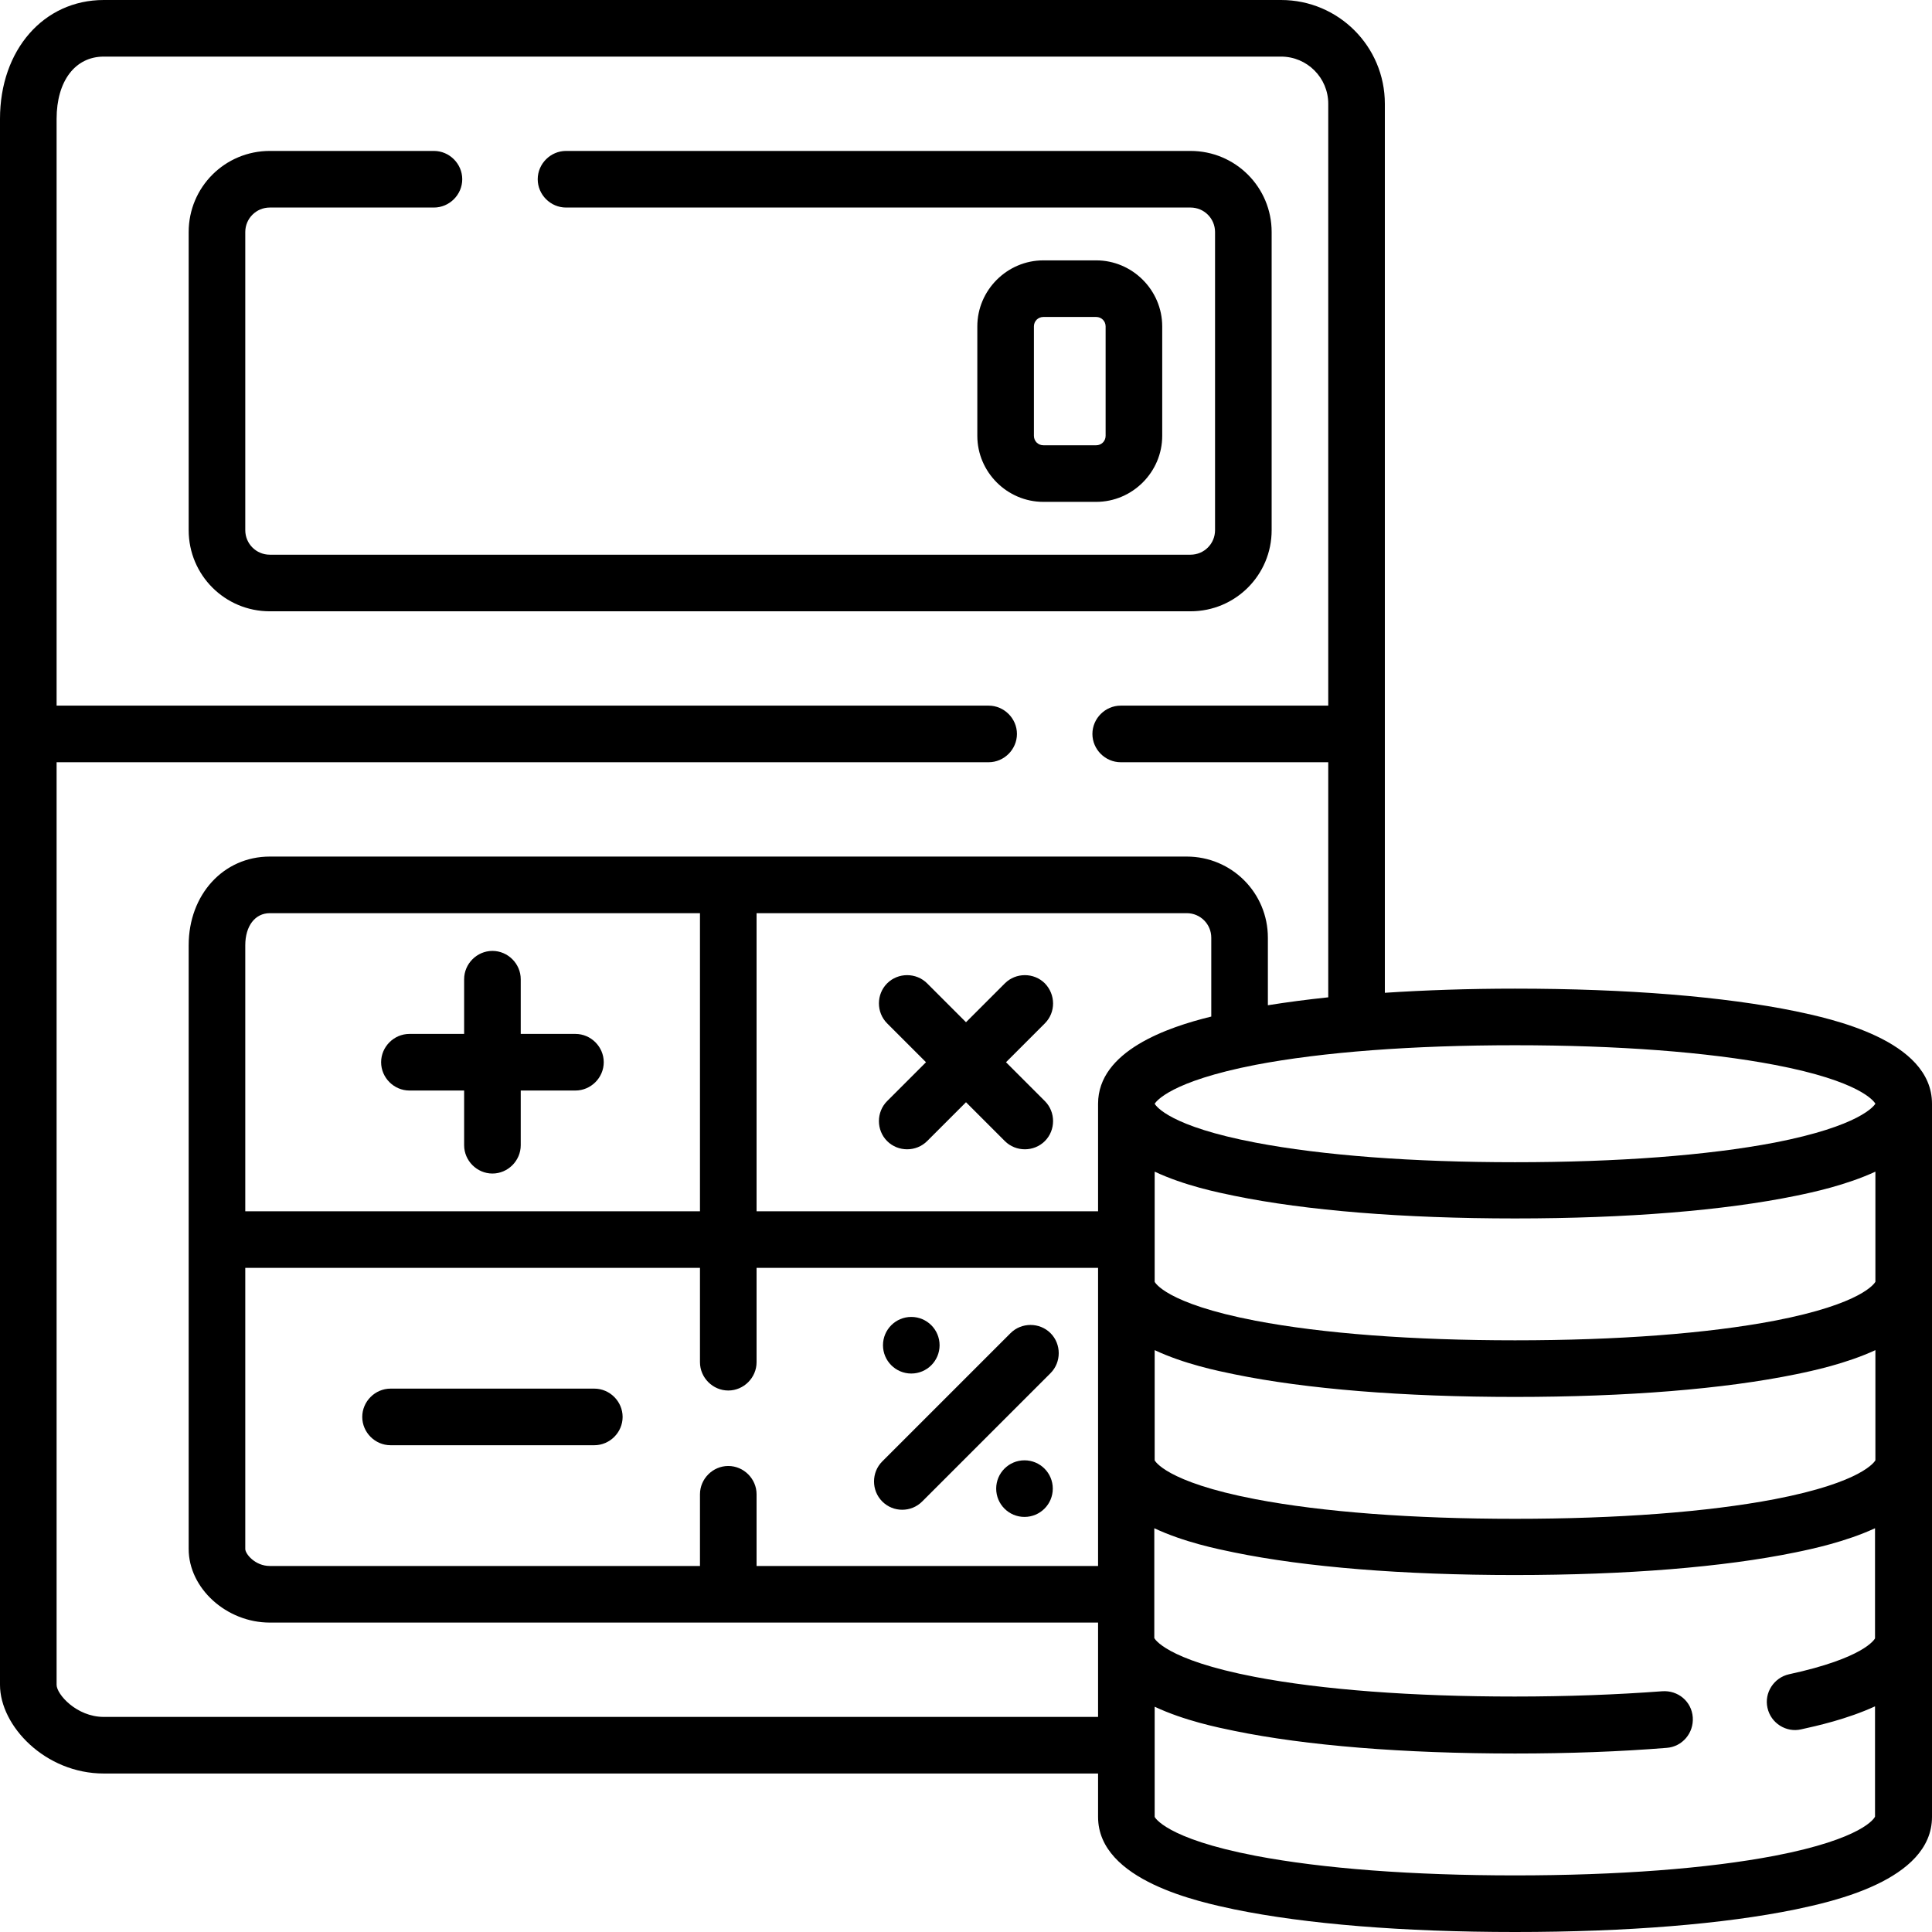
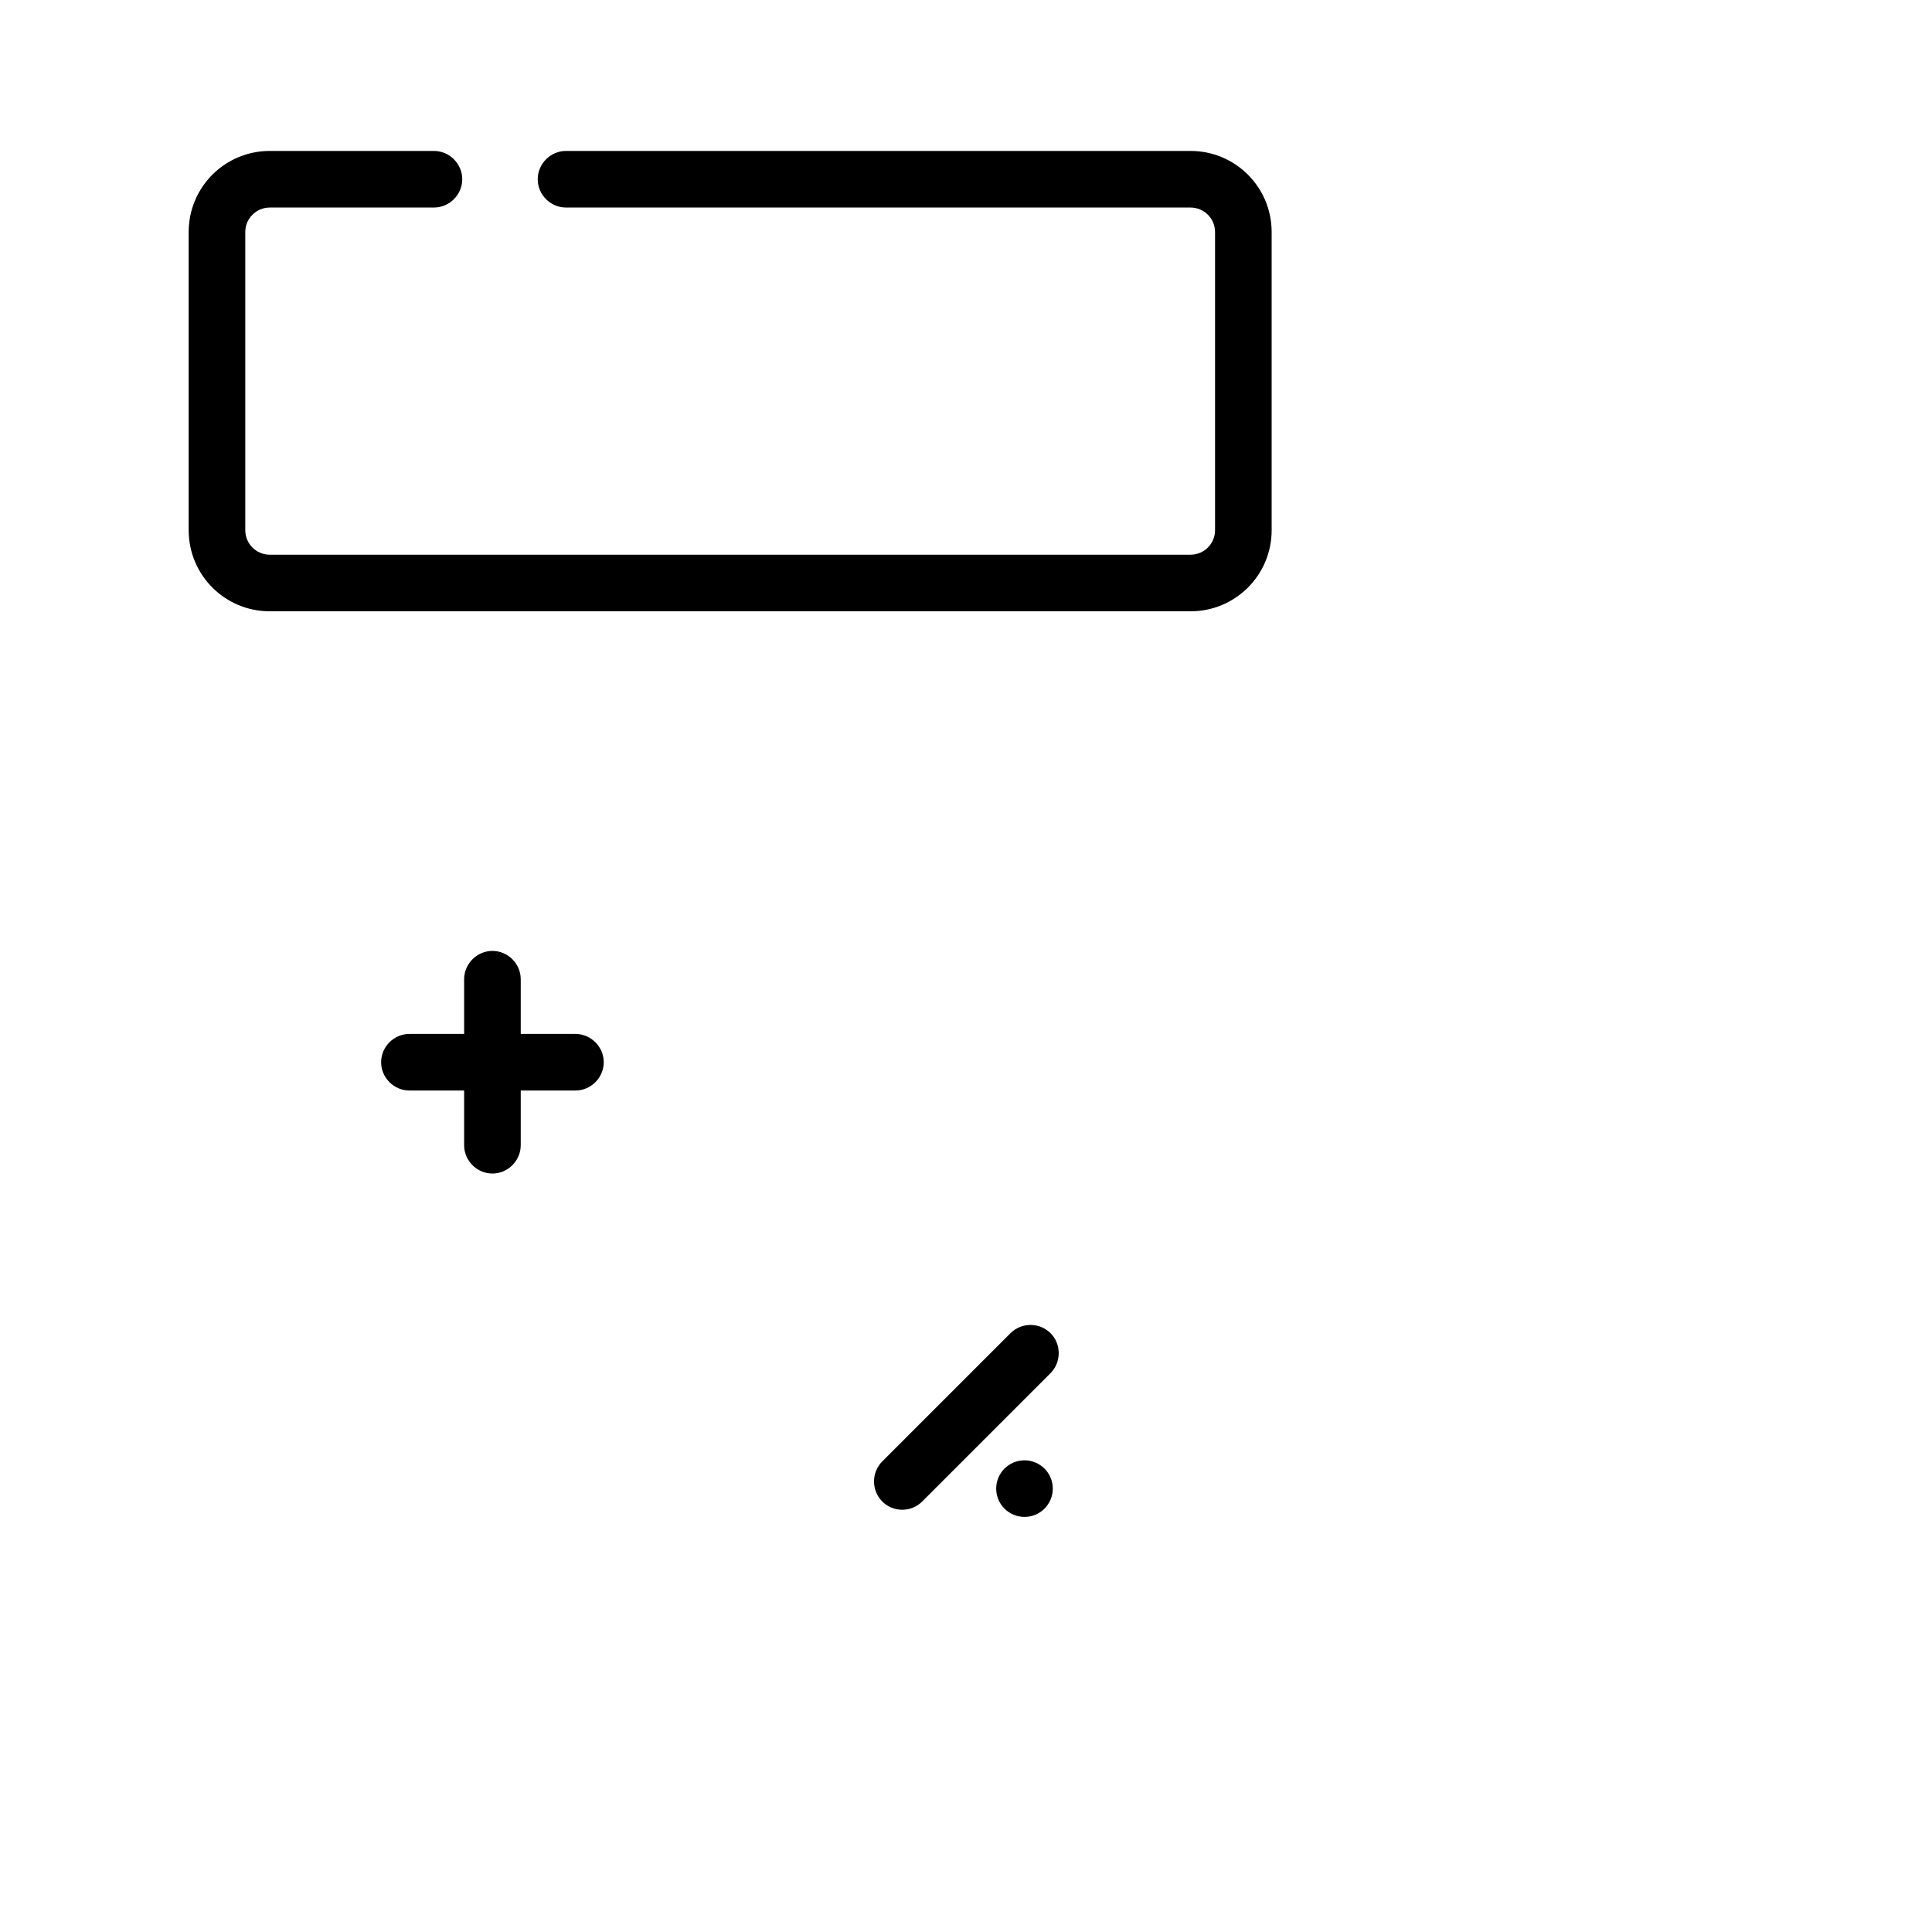
<svg xmlns="http://www.w3.org/2000/svg" version="1.1" id="Capa_1" x="0px" y="0px" viewBox="0 0 512 512" style="enable-background:new 0 0 512 512;" xml:space="preserve">
  <g>
-     <path class="svg-icon" d="M475.9,268c-19-3.9-44.7-6-74.4-6c-12.2,0-23.8,0.4-34.5,1.1V27.5C367,12.3,354.7,0,339.5,0h-312C11.6,0,0,13.2,0,31.5v415   C0,457.4,12,470,27.5,470H291v11.5c0,17,27.2,22.6,36.1,24.5c19,3.9,44.7,6,74.4,6s55.4-2.1,74.4-6c8.9-1.9,36.1-7.5,36.1-24.5   v-189C512,275.5,484.8,269.9,475.9,268z M497,387c-0.2,0.3-3.3,5.8-26.7,10.3c-17.8,3.4-41.6,5.2-68.8,5.2s-51-1.8-68.8-5.2   c-24-4.6-26.7-10.3-26.7-10.3v-29.2c7.9,3.7,16.7,5.5,21.1,6.4c19,3.9,44.7,6,74.4,6s55.4-2.1,74.4-6c4.4-0.9,13.3-2.8,21.1-6.4   V387z M193,388.5c-4.1,0-7.5,3.4-7.5,7.5v19h-114c-3.9,0-6.5-3.2-6.5-4.5V336h120.5v25c0,4.1,3.4,7.5,7.5,7.5s7.5-3.4,7.5-7.5v-25   H291v79h-90.5v-19C200.5,391.9,197.1,388.5,193,388.5z M321,269.4c-11.5,2.8-30,9.1-30,23.1V321h-90.5v-79h114   c3.6,0,6.5,2.9,6.5,6.5V269.4z M185.5,321H65v-70.5c0-5.1,2.6-8.5,6.5-8.5h114V321z M497,339.7c-0.2,0.3-3.3,5.8-26.7,10.3   c-17.8,3.4-41.6,5.2-68.8,5.2s-51-1.8-68.8-5.2c-24-4.6-26.7-10.3-26.7-10.3v-29.2c7.9,3.7,16.7,5.5,21.1,6.4c19,3.9,44.7,6,74.4,6   s55.4-2.1,74.4-6c4.4-0.9,13.3-2.8,21.1-6.4V339.7z M470.3,282.2c22.6,4.3,26.3,9.6,26.7,10.3c-0.4,0.6-4.1,5.9-26.7,10.3   c-17.8,3.4-41.6,5.2-68.8,5.2s-51-1.8-68.8-5.2c-22.6-4.3-26.3-9.6-26.7-10.3c0.4-0.6,4.1-5.9,26.7-10.3   c17.8-3.4,41.6-5.2,68.8-5.2S452.5,278.8,470.3,282.2z M27.5,455c-7.2,0-12.5-6-12.5-8.5V202h247c4.1,0,7.5-3.4,7.5-7.5   s-3.4-7.5-7.5-7.5H15V31.5c0-10,4.9-16.5,12.5-16.5h312c6.9,0,12.5,5.6,12.5,12.5V187h-55c-4.1,0-7.5,3.4-7.5,7.5s3.4,7.5,7.5,7.5   h55v62.3c-5.7,0.6-11,1.3-16,2.1v-17.9c0-11.9-9.6-21.5-21.5-21.5h-243C59.2,227,50,237.1,50,250.5v160c0,10.4,10,19.5,21.5,19.5   H291v25H27.5z M470.3,491.8c-17.8,3.4-41.6,5.2-68.8,5.2s-51-1.8-68.8-5.2c-24-4.6-26.7-10.3-26.7-10.3v-29.2   c7.9,3.7,16.7,5.5,21.1,6.4c19,3.9,44.7,6,74.4,6c14.3,0,27.8-0.5,40.2-1.5c4.1-0.3,7.2-3.9,6.9-8.1s-3.9-7.2-8.1-6.9   c-12,0.9-25.2,1.4-39.1,1.4c-27.2,0-51-1.8-68.8-5.2c-24-4.6-26.7-10.3-26.7-10.3V405c7.9,3.7,16.7,5.5,21.1,6.4   c19,3.9,44.7,6,74.4,6s55.4-2.1,74.4-6c4.4-0.9,13.3-2.8,21.1-6.4v29.2c-0.2,0.3-2.9,5.2-22.8,9.5c-4,0.9-6.6,4.9-5.7,8.9   c0.9,4.1,5,6.6,8.9,5.7c4.1-0.9,12.2-2.7,19.6-6.1v29.2C496.8,481.8,493.7,487.3,470.3,491.8z" />
    <path class="svg-icon" d="M337,140.5v-79c0-11.9-9.6-21.5-21.5-21.5H150c-4.1,0-7.5,3.4-7.5,7.5s3.4,7.5,7.5,7.5h165.5c3.6,0,6.5,2.9,6.5,6.5v79   c0,3.6-2.9,6.5-6.5,6.5h-244c-3.6,0-6.5-2.9-6.5-6.5v-79c0-3.6,2.9-6.5,6.5-6.5H115c4.1,0,7.5-3.4,7.5-7.5S119.1,40,115,40H71.5   C59.6,40,50,49.6,50,61.5v79c0,11.9,9.6,21.5,21.5,21.5h244C327.4,162,337,152.4,337,140.5z" />
-     <path class="svg-icon" d="M157.5,368h-54c-4.1,0-7.5,3.4-7.5,7.5s3.4,7.5,7.5,7.5h54c4.1,0,7.5-3.4,7.5-7.5S161.6,368,157.5,368z" />
    <path class="svg-icon" d="M108.5,289H123v14.5c0,4.1,3.4,7.5,7.5,7.5c4.1,0,7.5-3.4,7.5-7.5V289h14.5c4.1,0,7.5-3.4,7.5-7.5s-3.4-7.5-7.5-7.5H138   v-14.5c0-4.1-3.4-7.5-7.5-7.5s-7.5,3.4-7.5,7.5V274h-14.5c-4.1,0-7.5,3.4-7.5,7.5S104.4,289,108.5,289z" />
-     <path class="svg-icon" d="M276.9,260.6c-2.9-2.9-7.7-2.9-10.6,0L256,270.9l-10.3-10.3c-2.9-2.9-7.7-2.9-10.6,0c-2.9,2.9-2.9,7.7,0,10.6l10.3,10.3   l-10.3,10.3c-2.9,2.9-2.9,7.7,0,10.6c2.9,2.9,7.7,2.9,10.6,0l10.3-10.3l10.3,10.3c2.9,2.9,7.7,2.9,10.6,0c2.9-2.9,2.9-7.7,0-10.6   l-10.3-10.3l10.3-10.3C279.8,268.3,279.8,263.6,276.9,260.6z" />
    <path class="svg-icon" d="M239.1,400.1c1.9,0,3.8-0.7,5.3-2.2l34-34c2.9-2.9,2.9-7.7,0-10.6c-2.9-2.9-7.7-2.9-10.6,0l-34,34c-2.9,2.9-2.9,7.7,0,10.6   C235.3,399.4,237.2,400.1,239.1,400.1L239.1,400.1z" />
    <g>
-       <circle class="svg-icon" cx="241.5" cy="356.5" r="7.5" />
      <circle class="svg-icon" cx="271.5" cy="394.5" r="7.5" />
    </g>
-     <path class="svg-icon" d="M290.5,133c9.6,0,17.5-7.9,17.5-17.5v-29c0-9.6-7.9-17.5-17.5-17.5h-14c-9.6,0-17.5,7.9-17.5,17.5v29   c0,9.6,7.9,17.5,17.5,17.5H290.5z M274,115.5v-29c0-1.4,1.1-2.5,2.5-2.5h14c1.4,0,2.5,1.1,2.5,2.5v29c0,1.4-1.1,2.5-2.5,2.5h-14   C275.1,118,274,116.9,274,115.5z" />
  </g>
</svg>